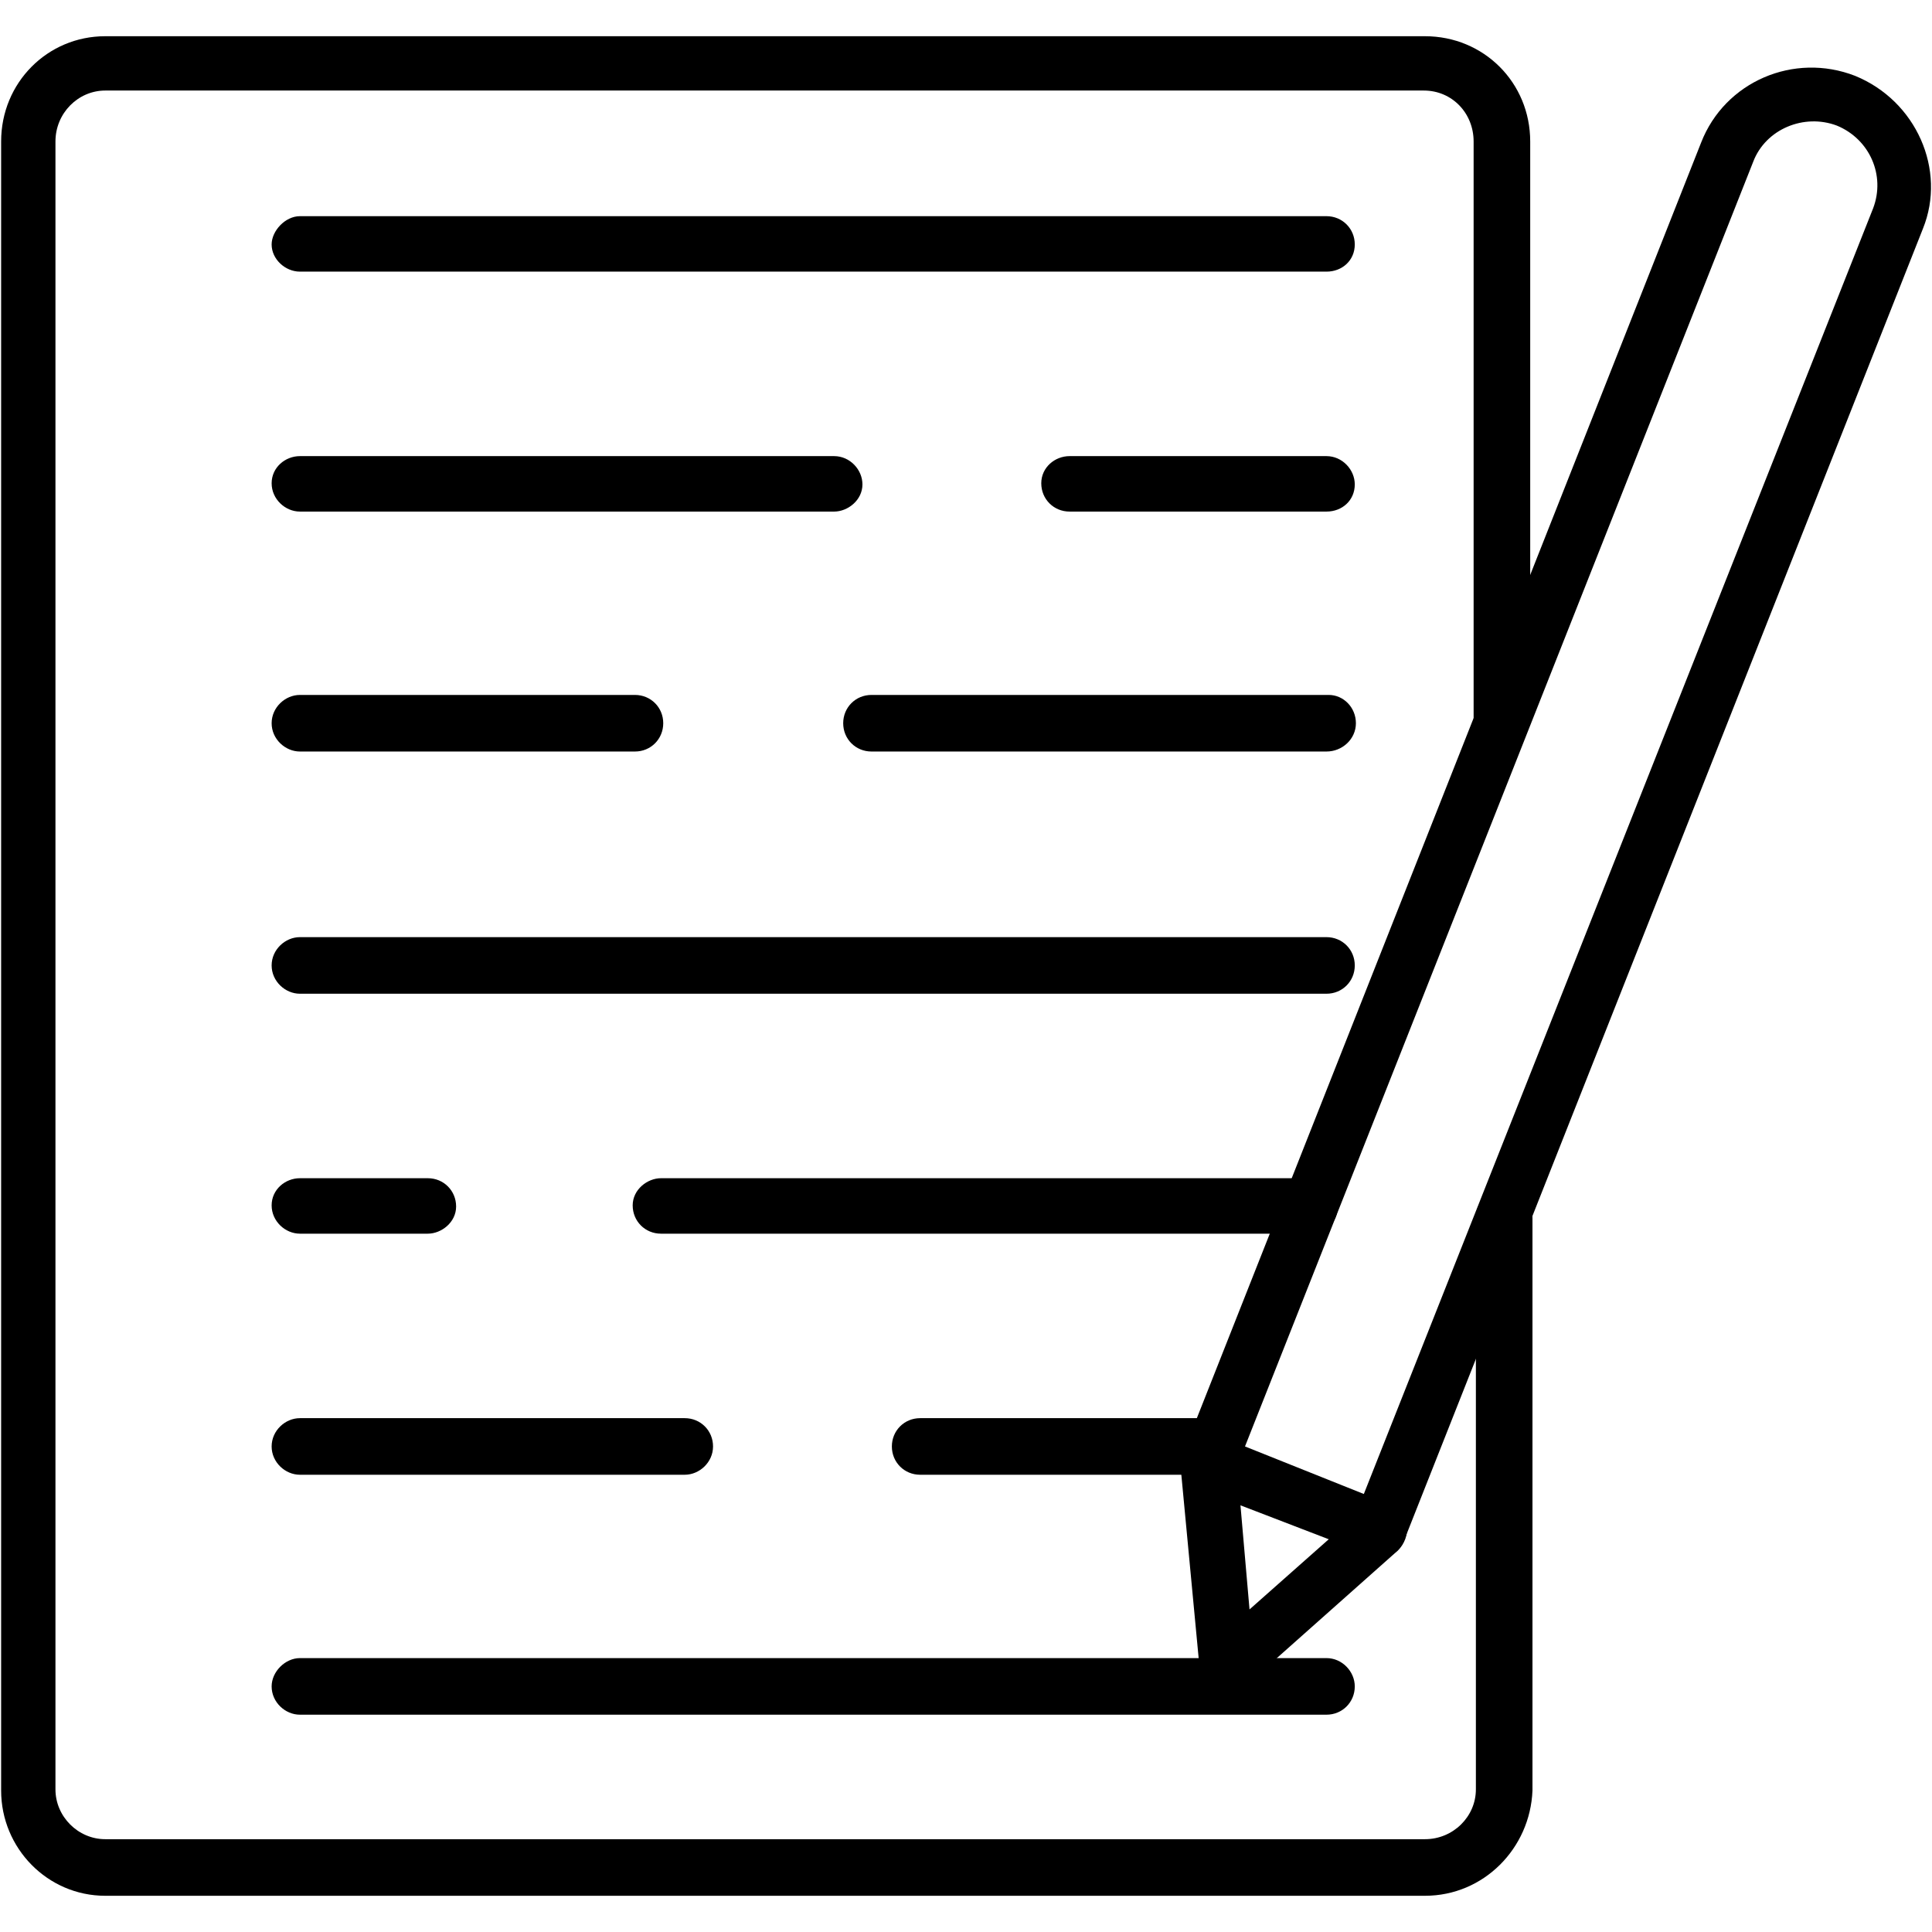
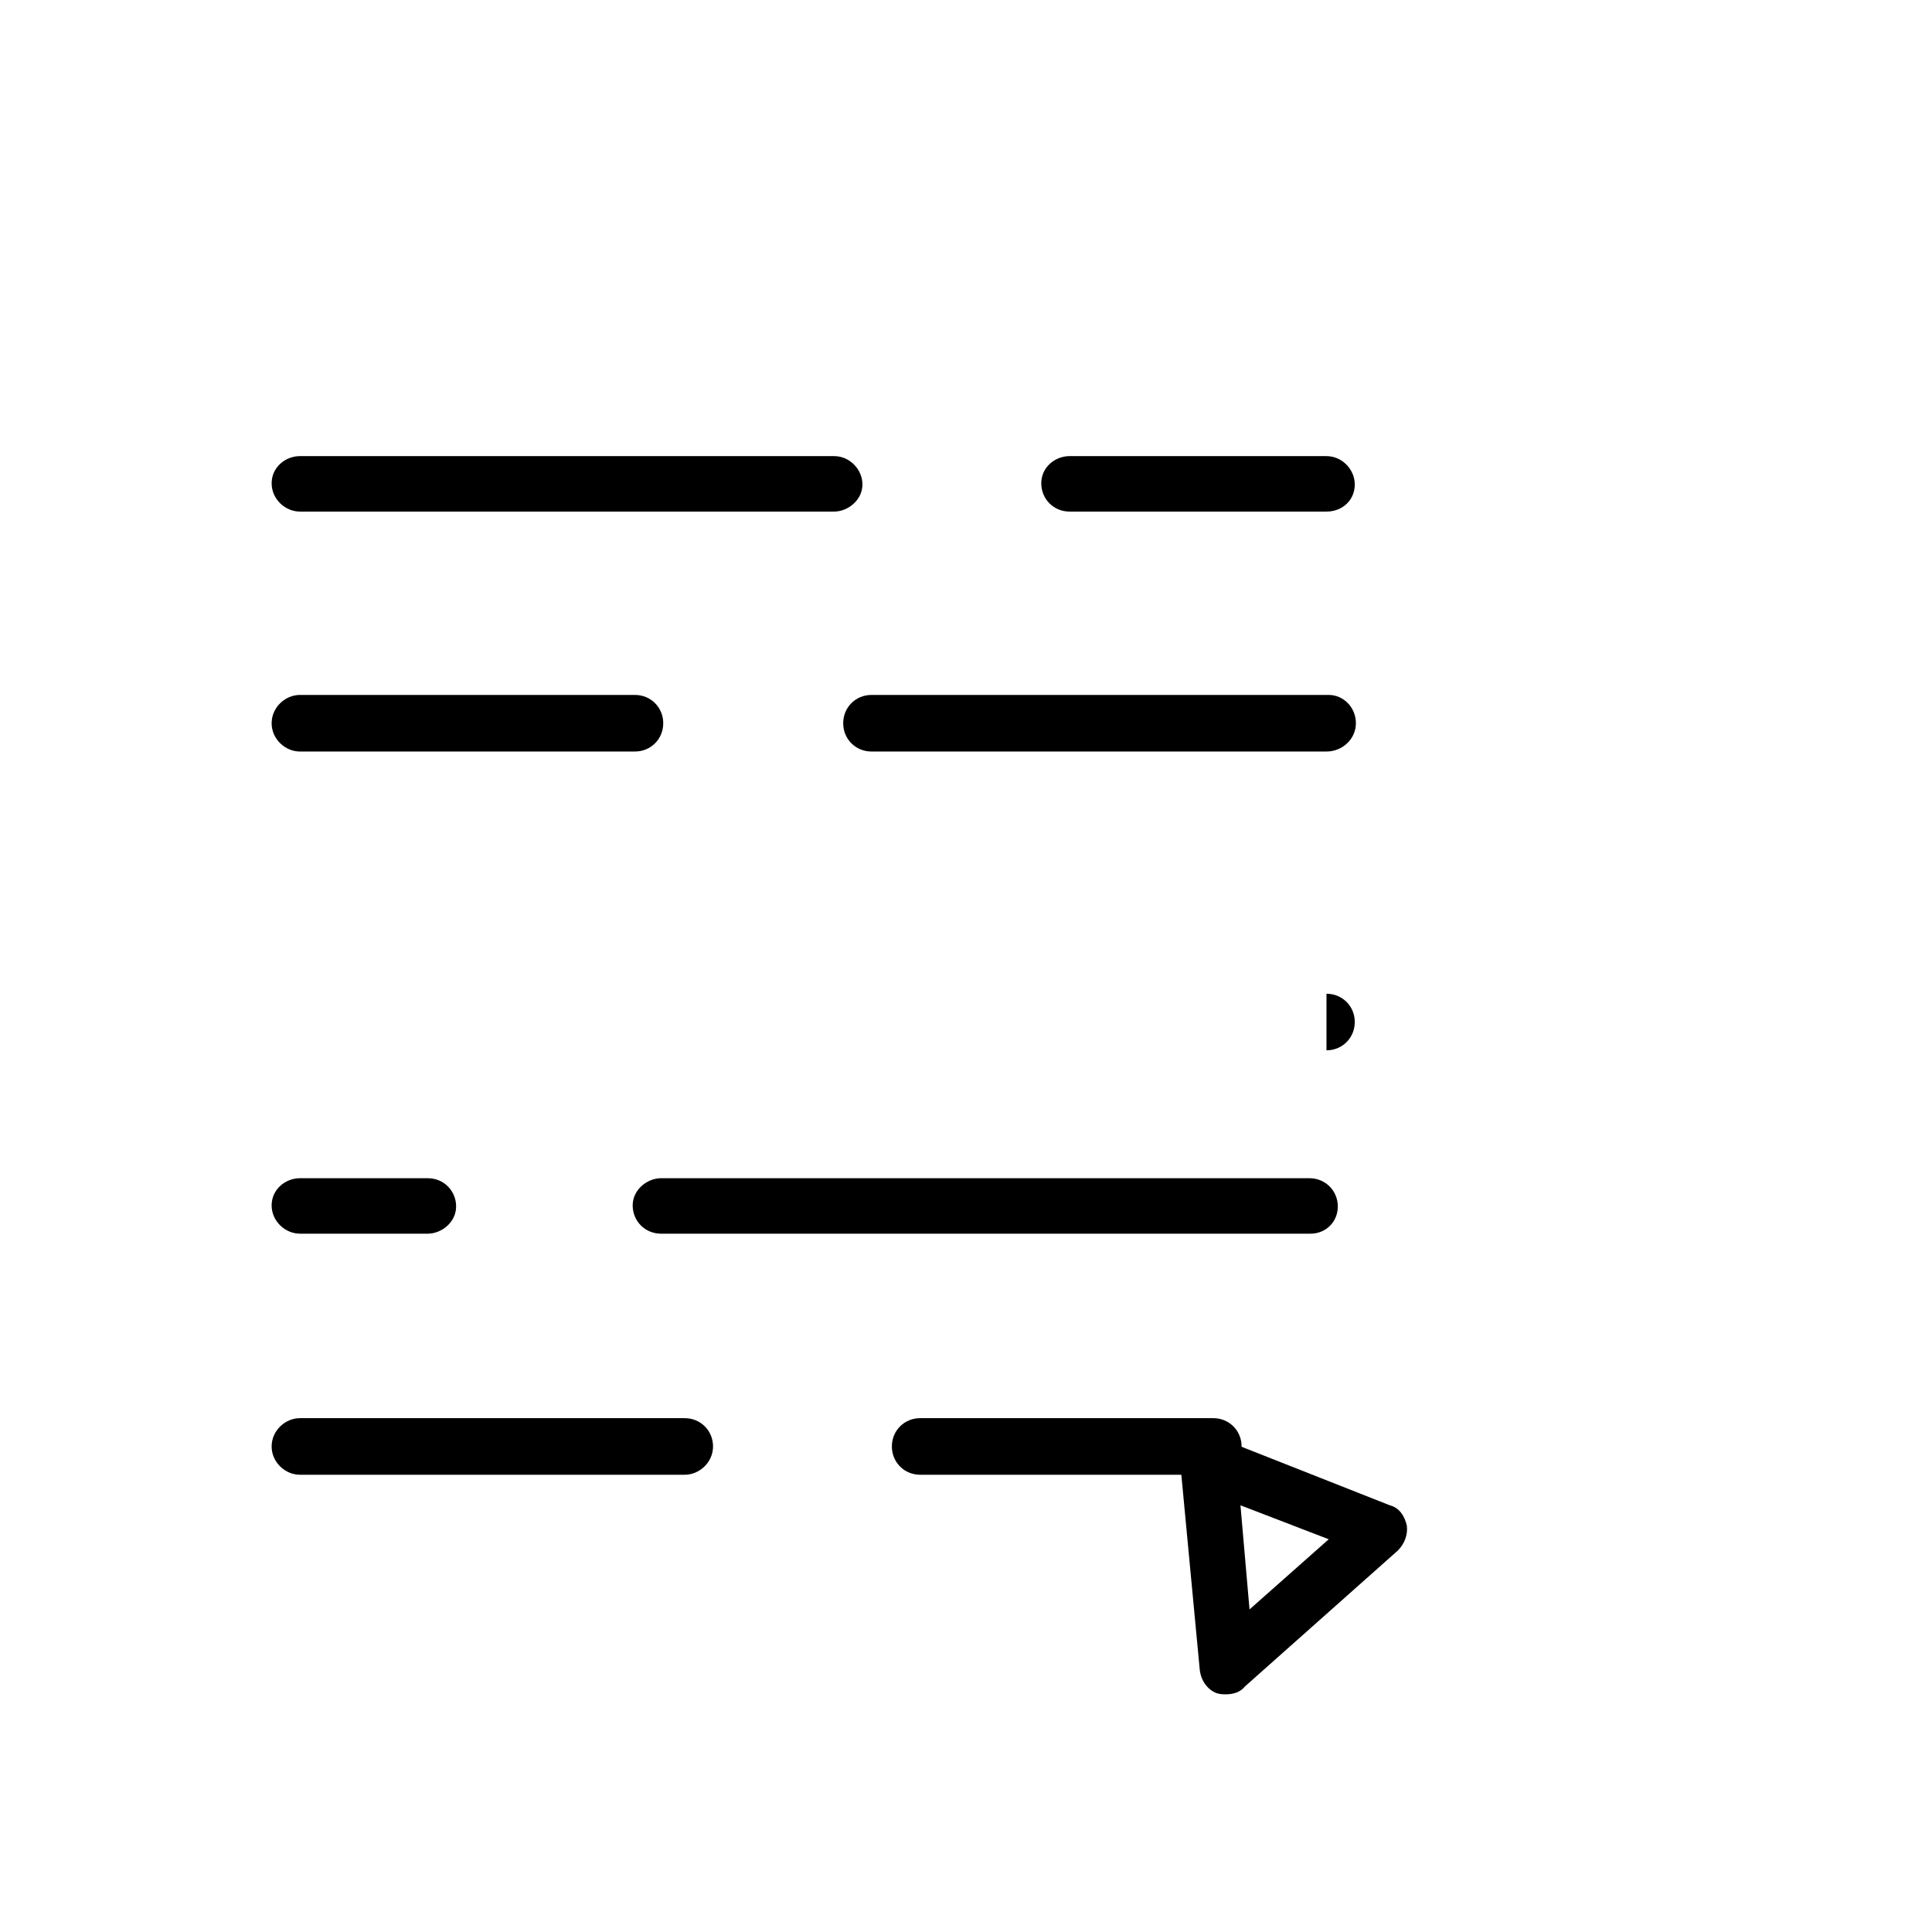
<svg xmlns="http://www.w3.org/2000/svg" xml:space="preserve" width="1.707in" height="1.707in" version="1.1" style="shape-rendering:geometricPrecision; text-rendering:geometricPrecision; image-rendering:optimizeQuality; fill-rule:evenodd; clip-rule:evenodd" viewBox="0 0 1707 1707">
  <defs>
    <style type="text/css">
   
    .fil0 {fill:black}
   
  </style>
  </defs>
  <g id="Layer_x0020_1">
    <g id="_513172648">
      <g>
        <g>
-           <path class="fil0" d="M1259 1675l-1166 0c-51,0 -92,-42 -92,-93l0 -1457c0,-52 41,-93 92,-93l1166 0c52,0 93,41 93,93l0 509c0,13 -11,25 -25,25 -13,0 -25,-12 -25,-25l0 -509c0,-25 -19,-45 -44,-45l-1165 0c-24,0 -44,20 -44,45l0 1456c0,24 20,44 44,44l1166 0c25,0 45,-20 45,-44l0 -505c0,-14 11,-25 25,-25 14,0 25,11 25,25l0 506c-2,51 -43,93 -95,93z" />
-         </g>
+           </g>
        <g>
          <g>
-             <path class="fil0" d="M1172 240l-907 0c-13,0 -25,-11 -25,-24 0,-12 12,-25 25,-25l907 0c14,0 25,11 25,25 0,14 -11,24 -25,24z" />
-           </g>
+             </g>
          <g>
            <path class="fil0" d="M1172 452l-227 0c-14,0 -25,-11 -25,-25 0,-14 12,-24 25,-24l227 0c14,0 25,12 25,25 0,14 -11,24 -25,24zm-435 0l-472 0c-13,0 -25,-11 -25,-25 0,-14 12,-24 25,-24l472 0c14,0 25,12 25,25 0,14 -13,24 -25,24z" />
          </g>
          <g>
            <path class="fil0" d="M1172 664l-402 0c-14,0 -25,-11 -25,-25 0,-14 11,-25 25,-25l404 0c13,0 24,11 24,25 0,14 -12,25 -26,25zm-611 0l-296 0c-13,0 -25,-11 -25,-25 0,-14 12,-25 25,-25l296 0c14,0 25,11 25,25 0,14 -11,25 -25,25z" />
          </g>
          <g>
-             <path class="fil0" d="M1172 878l-907 0c-13,0 -25,-11 -25,-25 0,-14 12,-25 25,-25l907 0c14,0 25,11 25,25 0,14 -11,25 -25,25z" />
+             <path class="fil0" d="M1172 878l-907 0l907 0c14,0 25,11 25,25 0,14 -11,25 -25,25z" />
          </g>
          <g>
            <path class="fil0" d="M1158 1090l-574 0c-14,0 -25,-11 -25,-25 0,-14 13,-24 25,-24l573 0c14,0 25,11 25,25 0,14 -11,24 -24,24zm-780 0l-113 0c-13,0 -25,-11 -25,-25 0,-14 12,-24 25,-24l113 0c14,0 25,11 25,25 0,14 -13,24 -25,24z" />
          </g>
          <g>
            <path class="fil0" d="M1072 1303l-259 0c-14,0 -25,-11 -25,-25 0,-14 11,-25 25,-25l259 0c14,0 25,11 25,25 0,14 -11,25 -25,25zm-467 0l-340 0c-13,0 -25,-11 -25,-25 0,-14 12,-25 25,-25l340 0c14,0 25,11 25,25 0,14 -12,25 -25,25z" />
          </g>
          <g>
-             <path class="fil0" d="M1172 1515l-907 0c-13,0 -25,-11 -25,-25 0,-13 12,-25 25,-25l907 0c14,0 25,12 25,25 0,14 -11,25 -25,25z" />
-           </g>
+             </g>
        </g>
        <g>
          <g>
-             <path class="fil0" d="M1219 1375c-2,0 -5,0 -8,-1l-151 -60c-13,-5 -18,-19 -14,-32l457 -1156c21,-54 82,-80 136,-59 0,0 0,0 0,0 54,22 81,83 60,135l-458 1158c-2,6 -6,11 -12,14 -4,1 -7,1 -10,1zm-119 -97l105 42 450 -1136c11,-29 -3,-61 -32,-73 -29,-11 -63,3 -74,32l-449 1135z" />
-           </g>
+             </g>
          <g>
            <path class="fil0" d="M1083 1497c-2,0 -5,0 -8,-1 -8,-3 -14,-11 -15,-21l-17 -180c-1,-8 3,-17 10,-22 7,-6 15,-6 23,-3l152 60c8,2 13,9 15,18 1,8 -2,16 -8,22l-135 120c-4,5 -10,7 -17,7zm13 -167l8 92 70 -62 -78 -30z" />
          </g>
        </g>
      </g>
    </g>
  </g>
</svg>